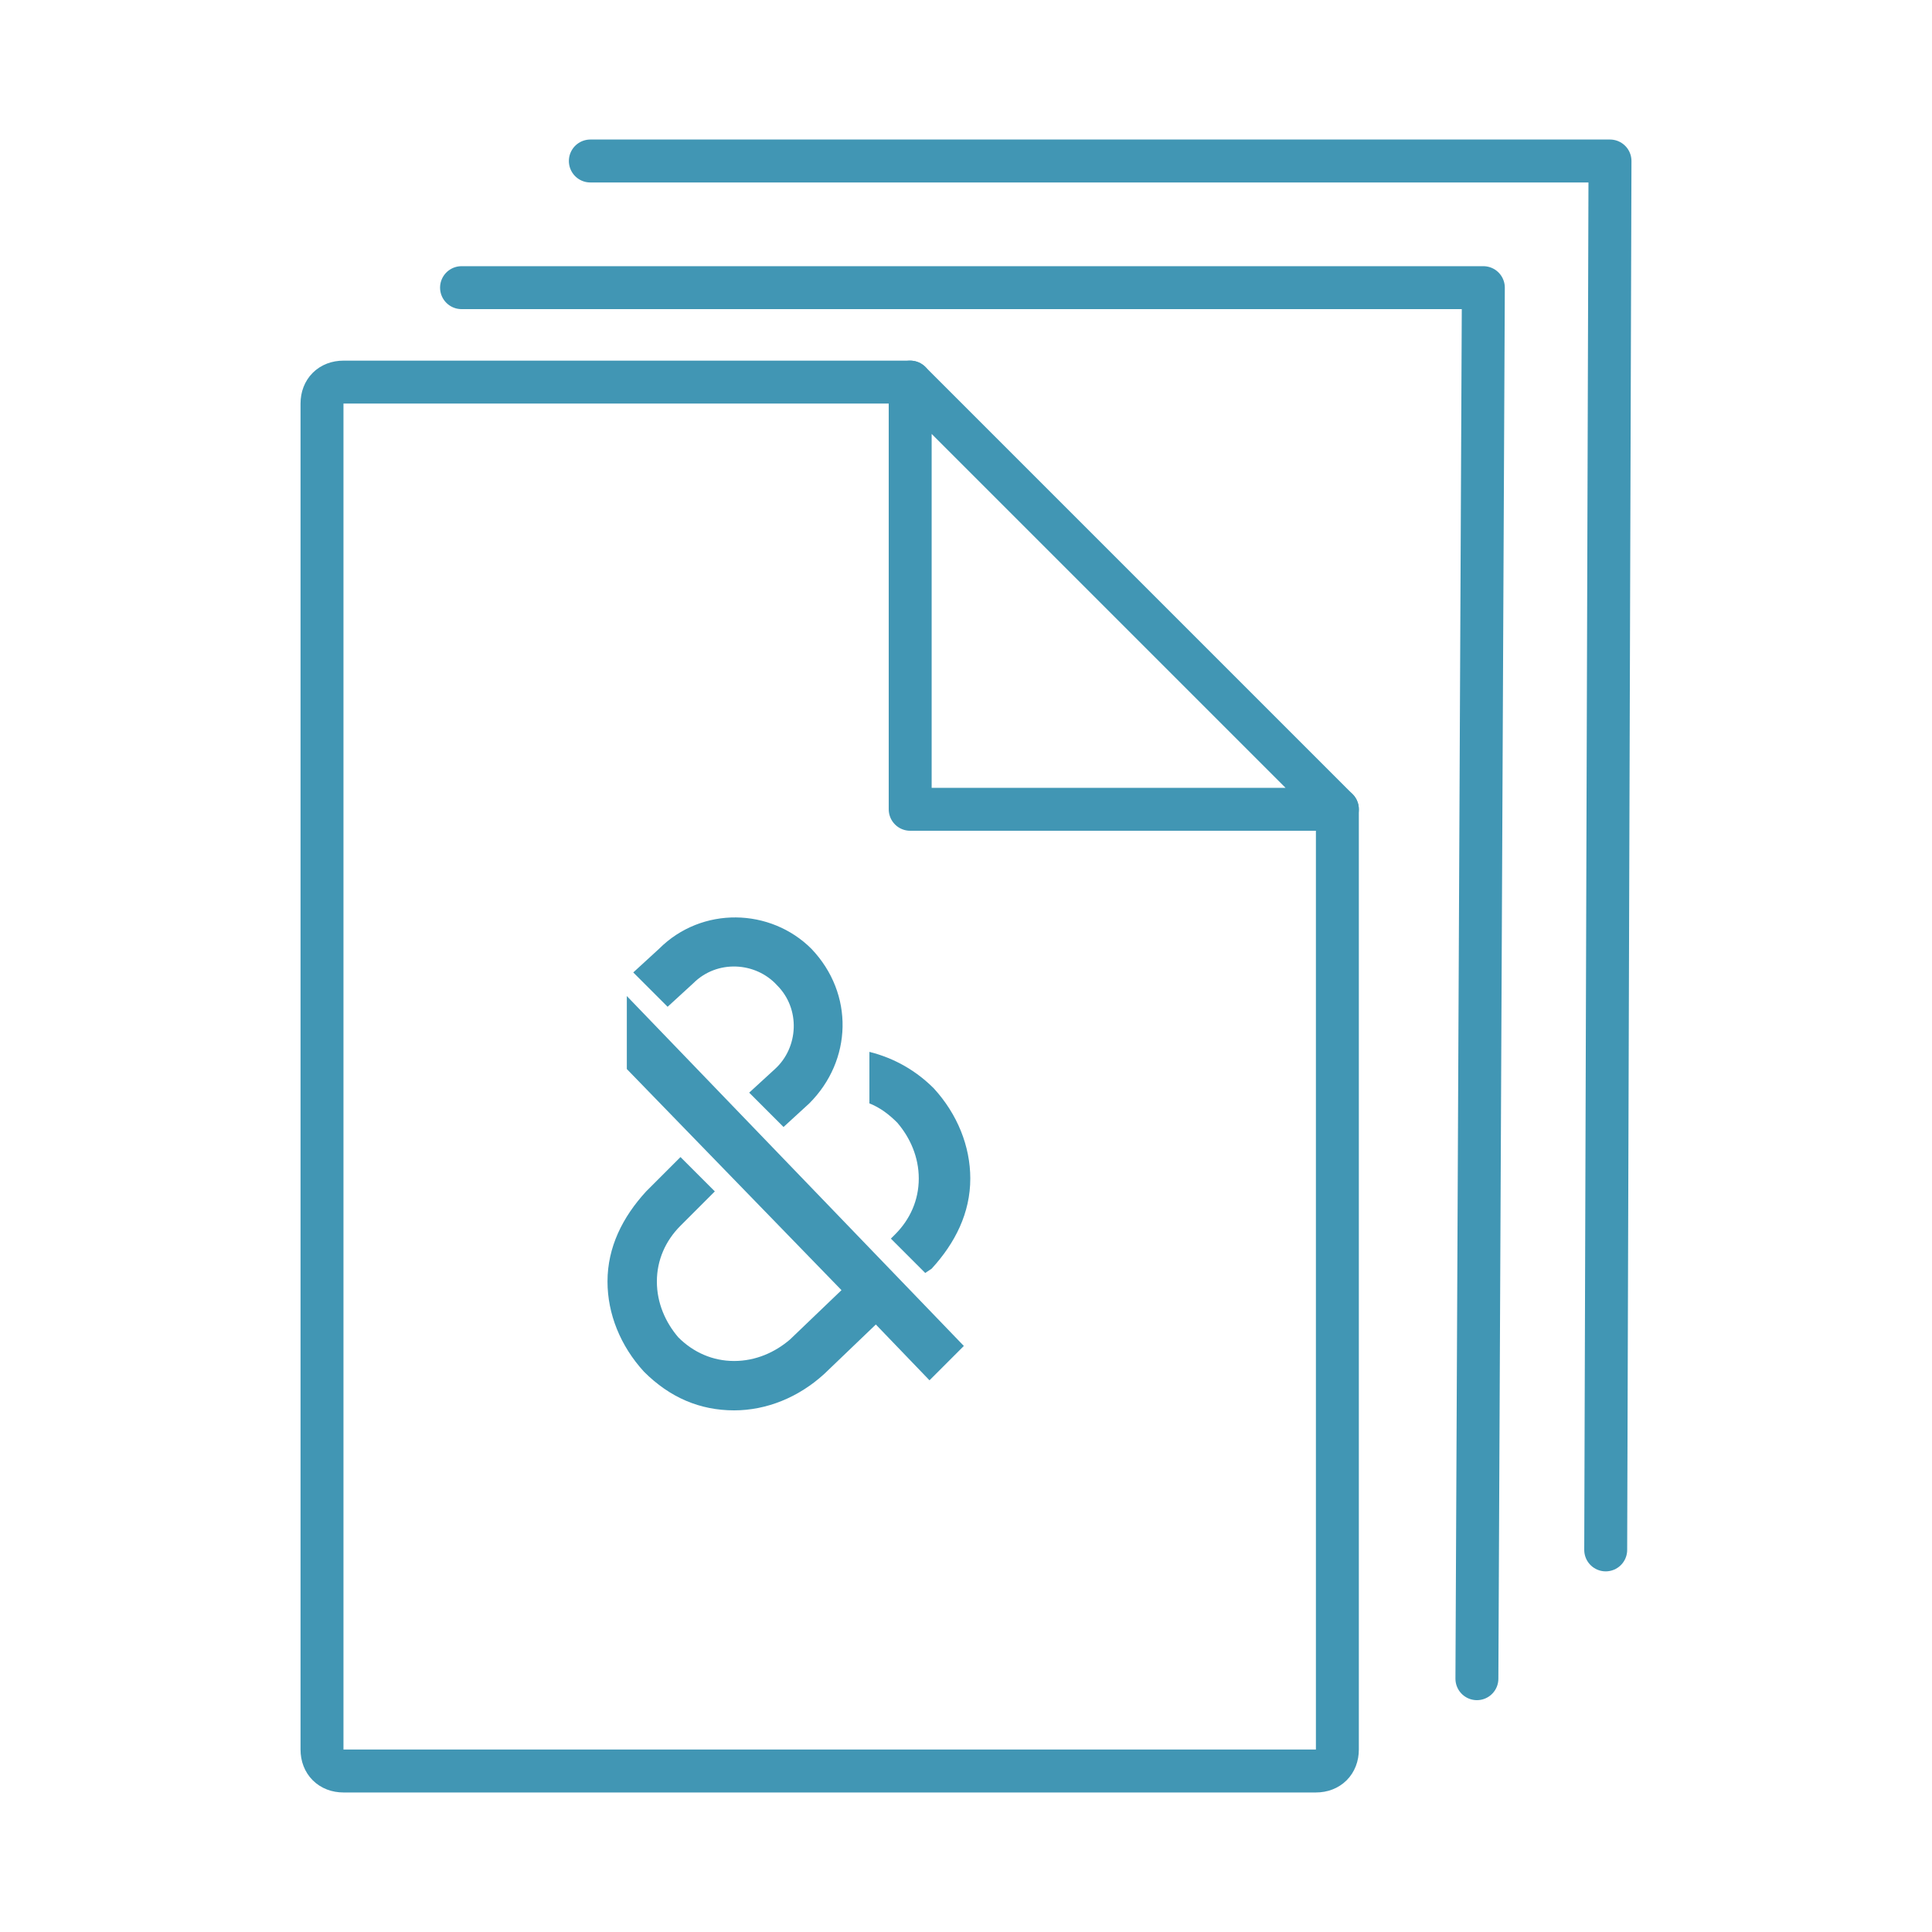
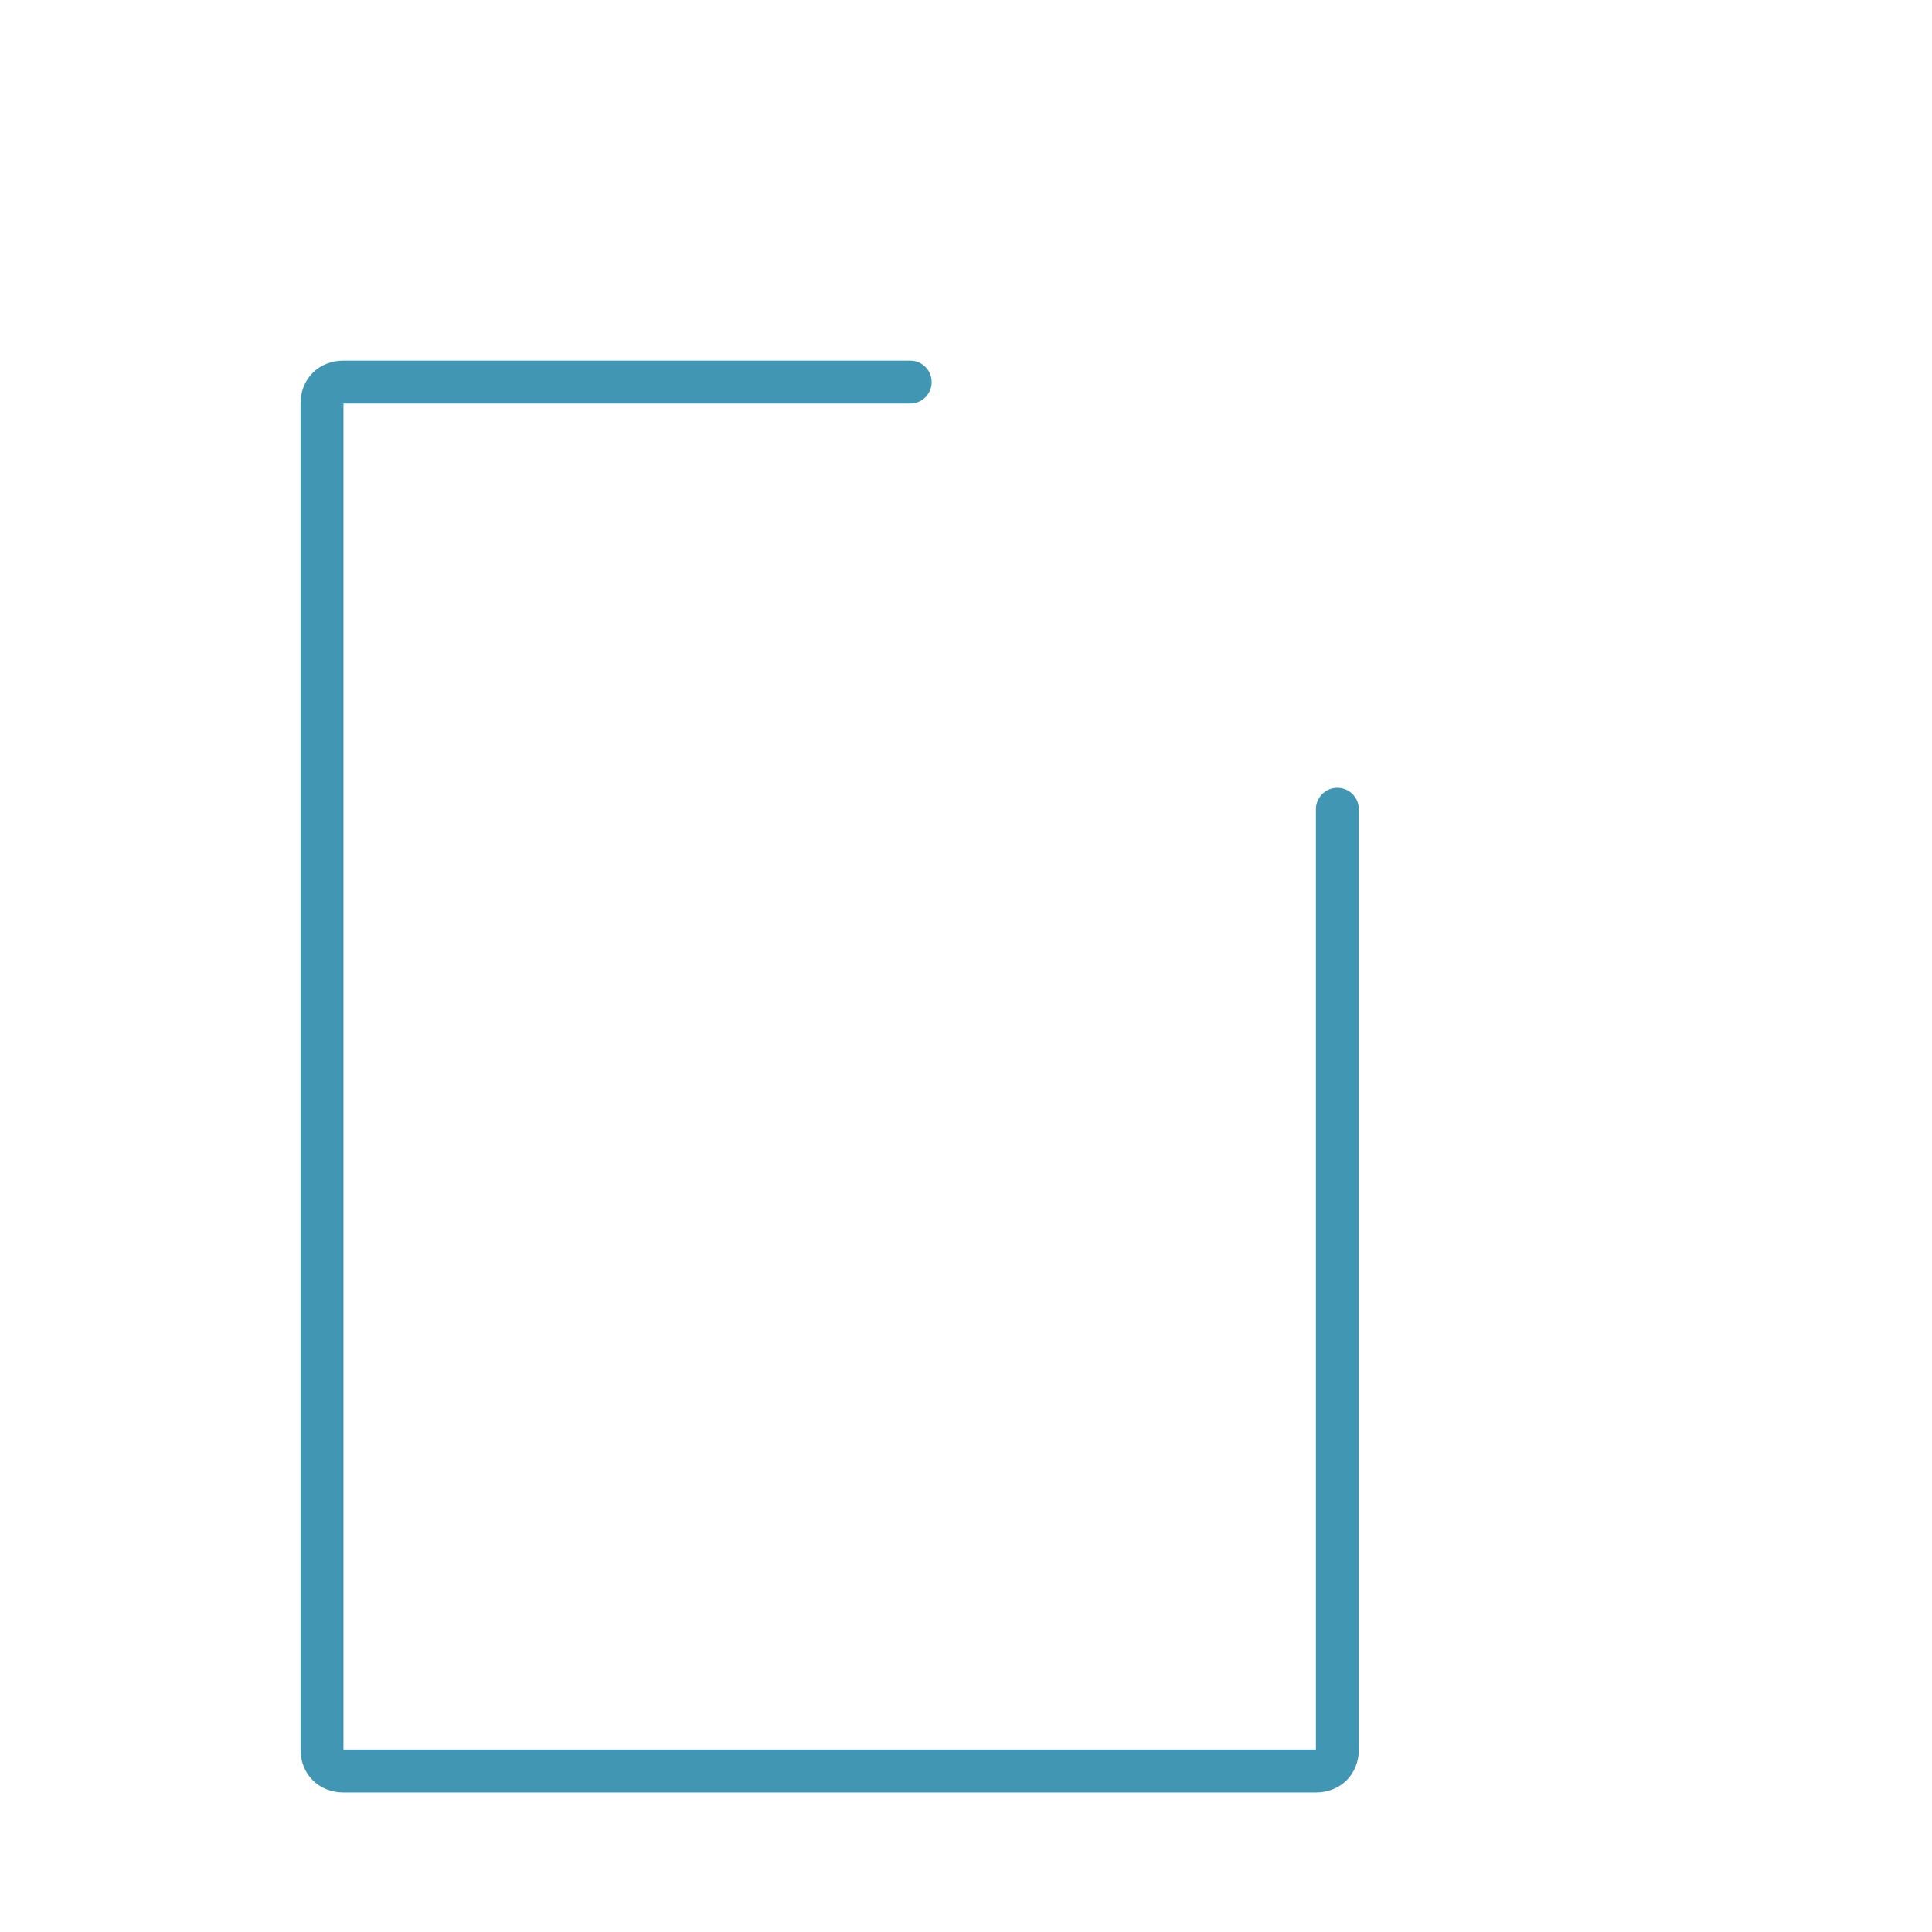
<svg xmlns="http://www.w3.org/2000/svg" version="1.1" id="Layer_1" x="0px" y="0px" viewBox="0 0 90 90" style="enable-background:new 0 0 90 90;" xml:space="preserve">
  <style type="text/css">
	.st0{fill:none;stroke:#4196B4;stroke-width:2;stroke-linecap:round;stroke-linejoin:round;stroke-miterlimit:10;}
	.st1{fill:#4196B4;}
</style>
  <g>
    <g>
-       <polygon class="st0" points="62.3,37.7 42.4,37.7 42.4,17.8   " />
      <g>
        <path class="st0" d="M42.4,17.8H16c-0.6,0-1,0.4-1,1v62.7c0,0.6,0.4,1,1,1h45.3c0.6,0,1-0.4,1-1V37.7" />
      </g>
    </g>
-     <polyline class="st0" points="21.5,13.4 69.1,13.4 68.8,78.2  " />
-     <polyline class="st0" points="27.5,7.5 75,7.5 74.8,72.2  " />
  </g>
  <g>
-     <path class="st1" d="M43.5,50.7c1.1,1.2,1.7,2.7,1.7,4.2c0,1.6-0.7,3-1.8,4.2l-0.3,0.2l-1.6-1.6l0.2-0.2c0.7-0.7,1.1-1.6,1.1-2.6   c0-1-0.4-1.9-1-2.6c-0.4-0.4-0.8-0.7-1.3-0.9V49C41.7,49.3,42.7,49.9,43.5,50.7 M30.7,44.2l-1.2,1.1l1.6,1.6l1.2-1.1   c1.1-1.1,2.9-1,3.9,0.1c1.1,1.1,1,2.9-0.1,3.9l-1.2,1.1l1.6,1.6l1.2-1.1c2-2,2.1-5.1,0.1-7.2C35.9,42.3,32.7,42.2,30.7,44.2" />
-     <path class="st1" d="M29.2,46.4l15.7,16.3l-1.6,1.6l-2.5-2.6l-2.4,2.3c-1.2,1.1-2.7,1.7-4.2,1.7l0,0c-1.6,0-3-0.6-4.2-1.8   c-1.1-1.2-1.7-2.7-1.7-4.2c0-1.6,0.7-3,1.8-4.2l1.6-1.6l1.6,1.6l-1.6,1.6c-0.7,0.7-1.1,1.6-1.1,2.6c0,1,0.4,1.9,1,2.6   c0.7,0.7,1.6,1.1,2.6,1.1l0,0c1,0,1.9-0.4,2.6-1l2.4-2.3l-10-10.3V46.4L29.2,46.4z" />
-   </g>
+     </g>
</svg>